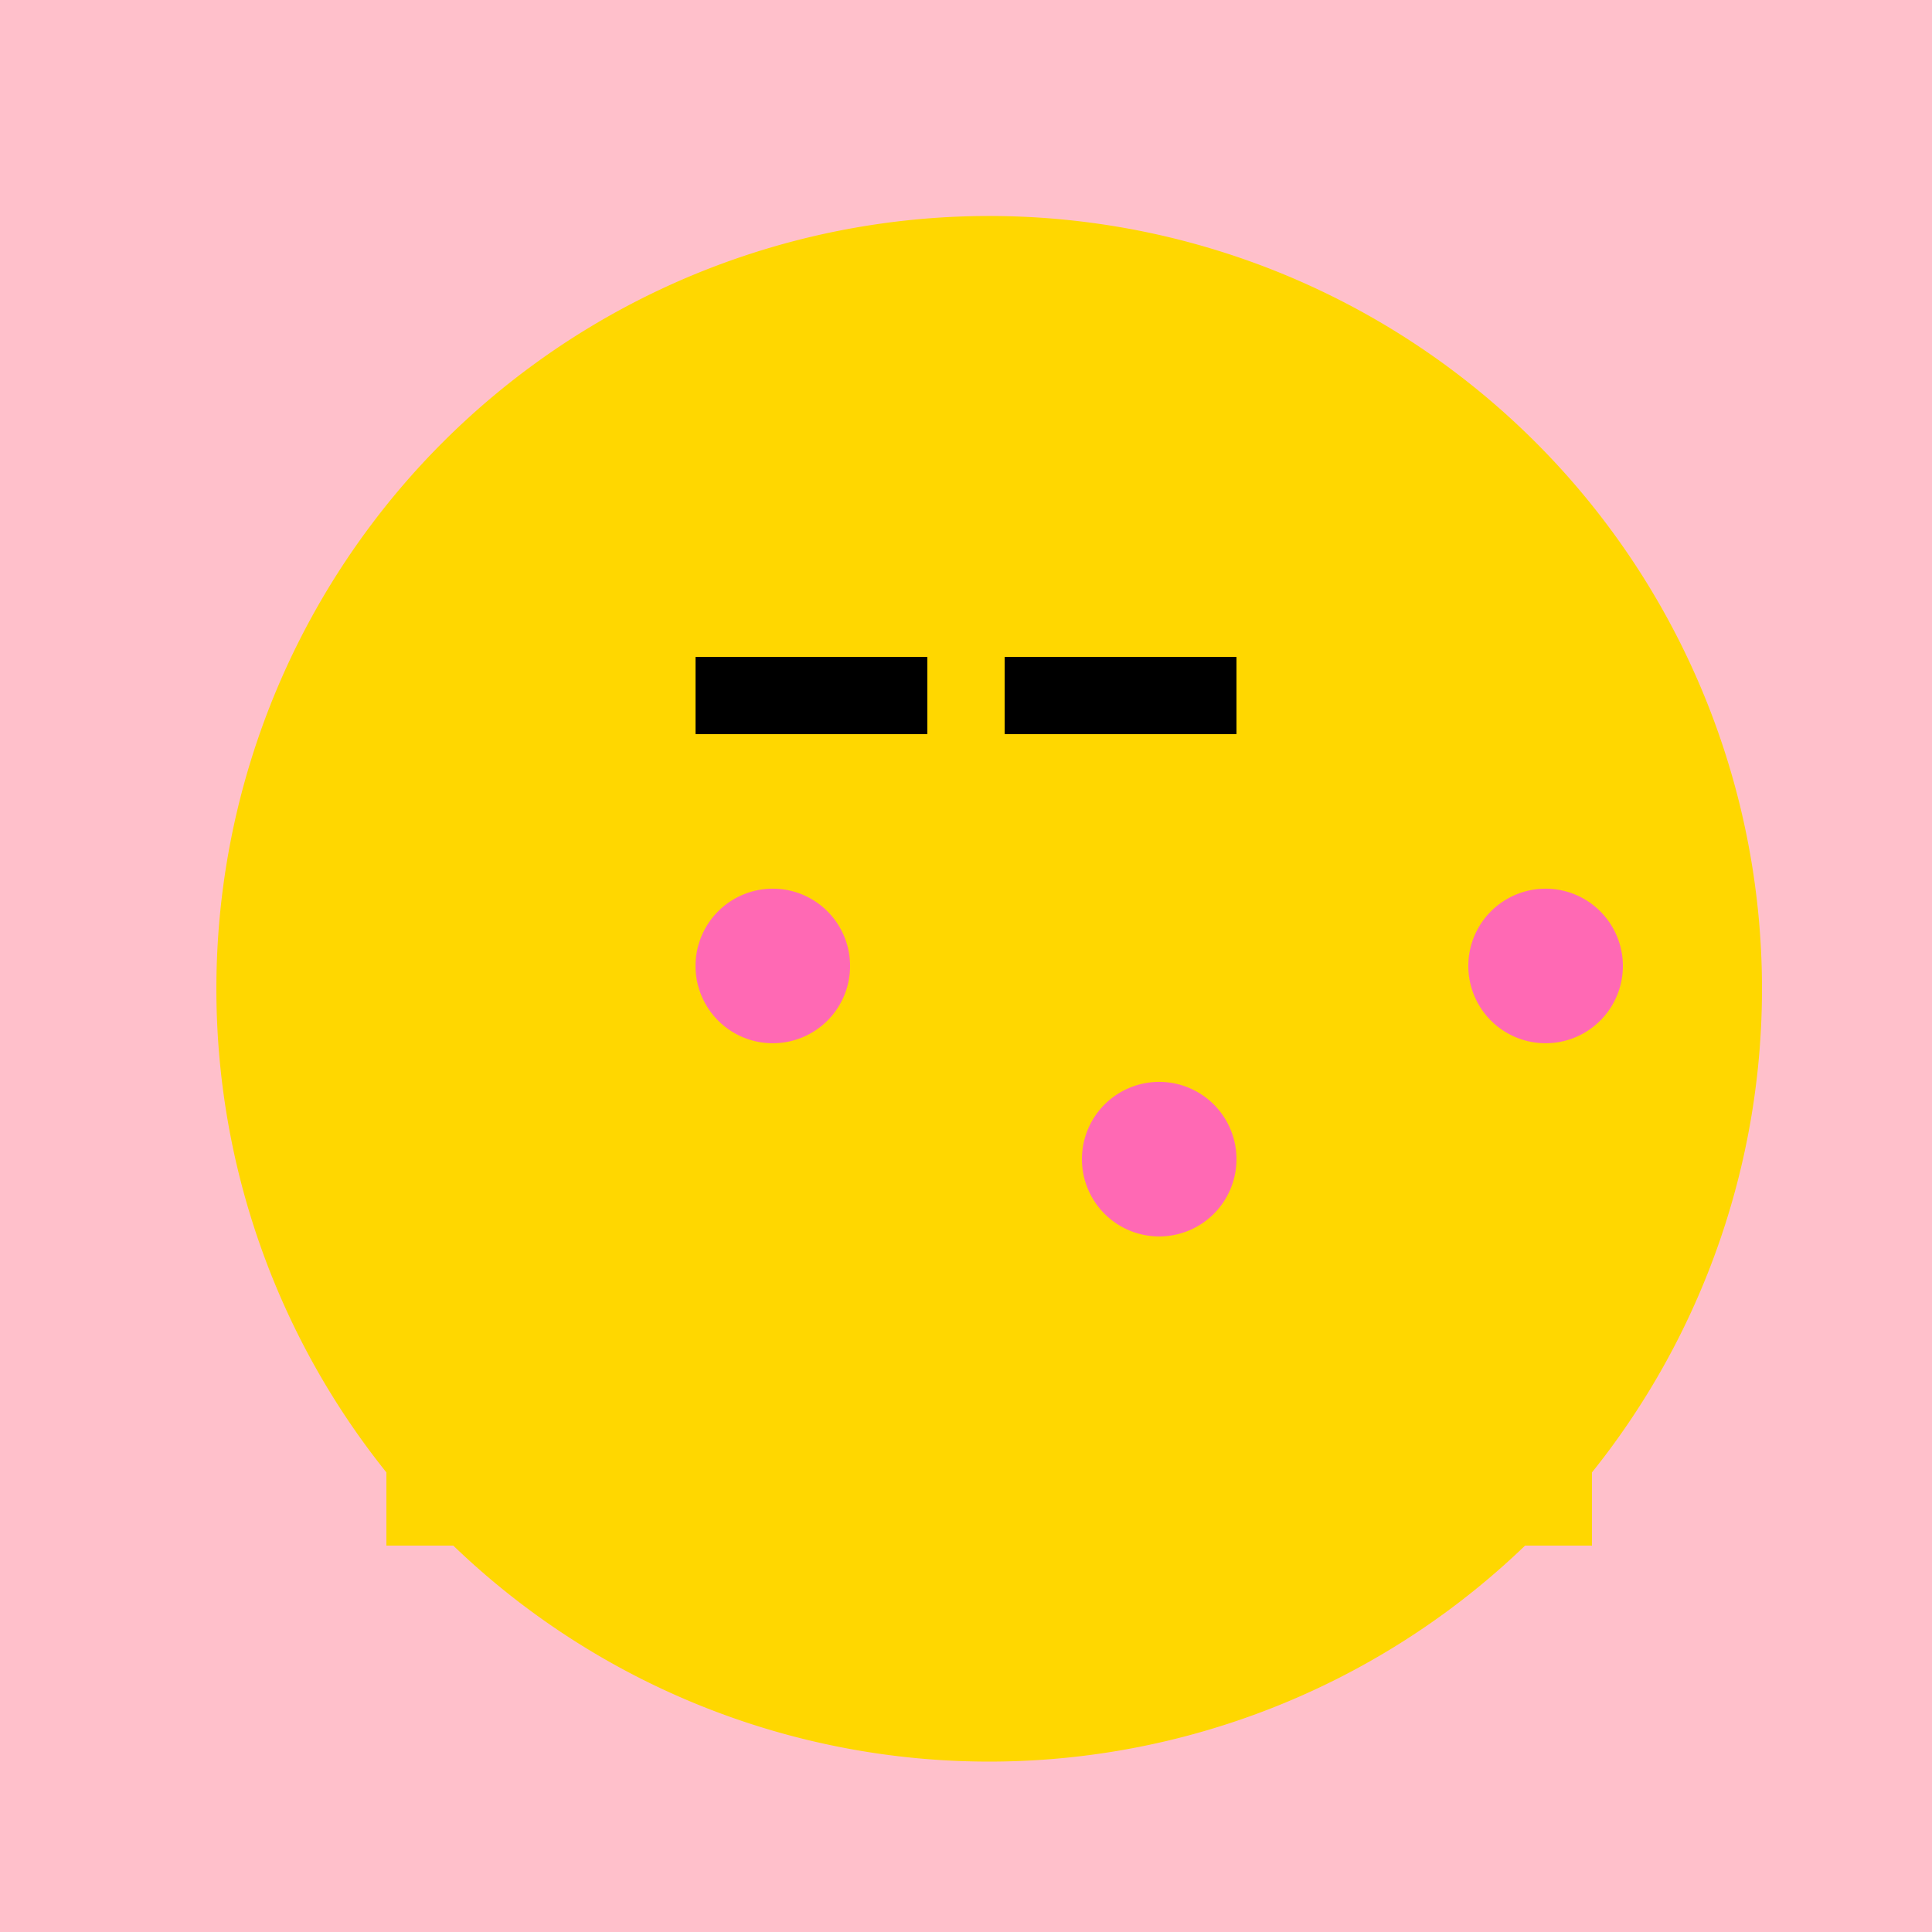
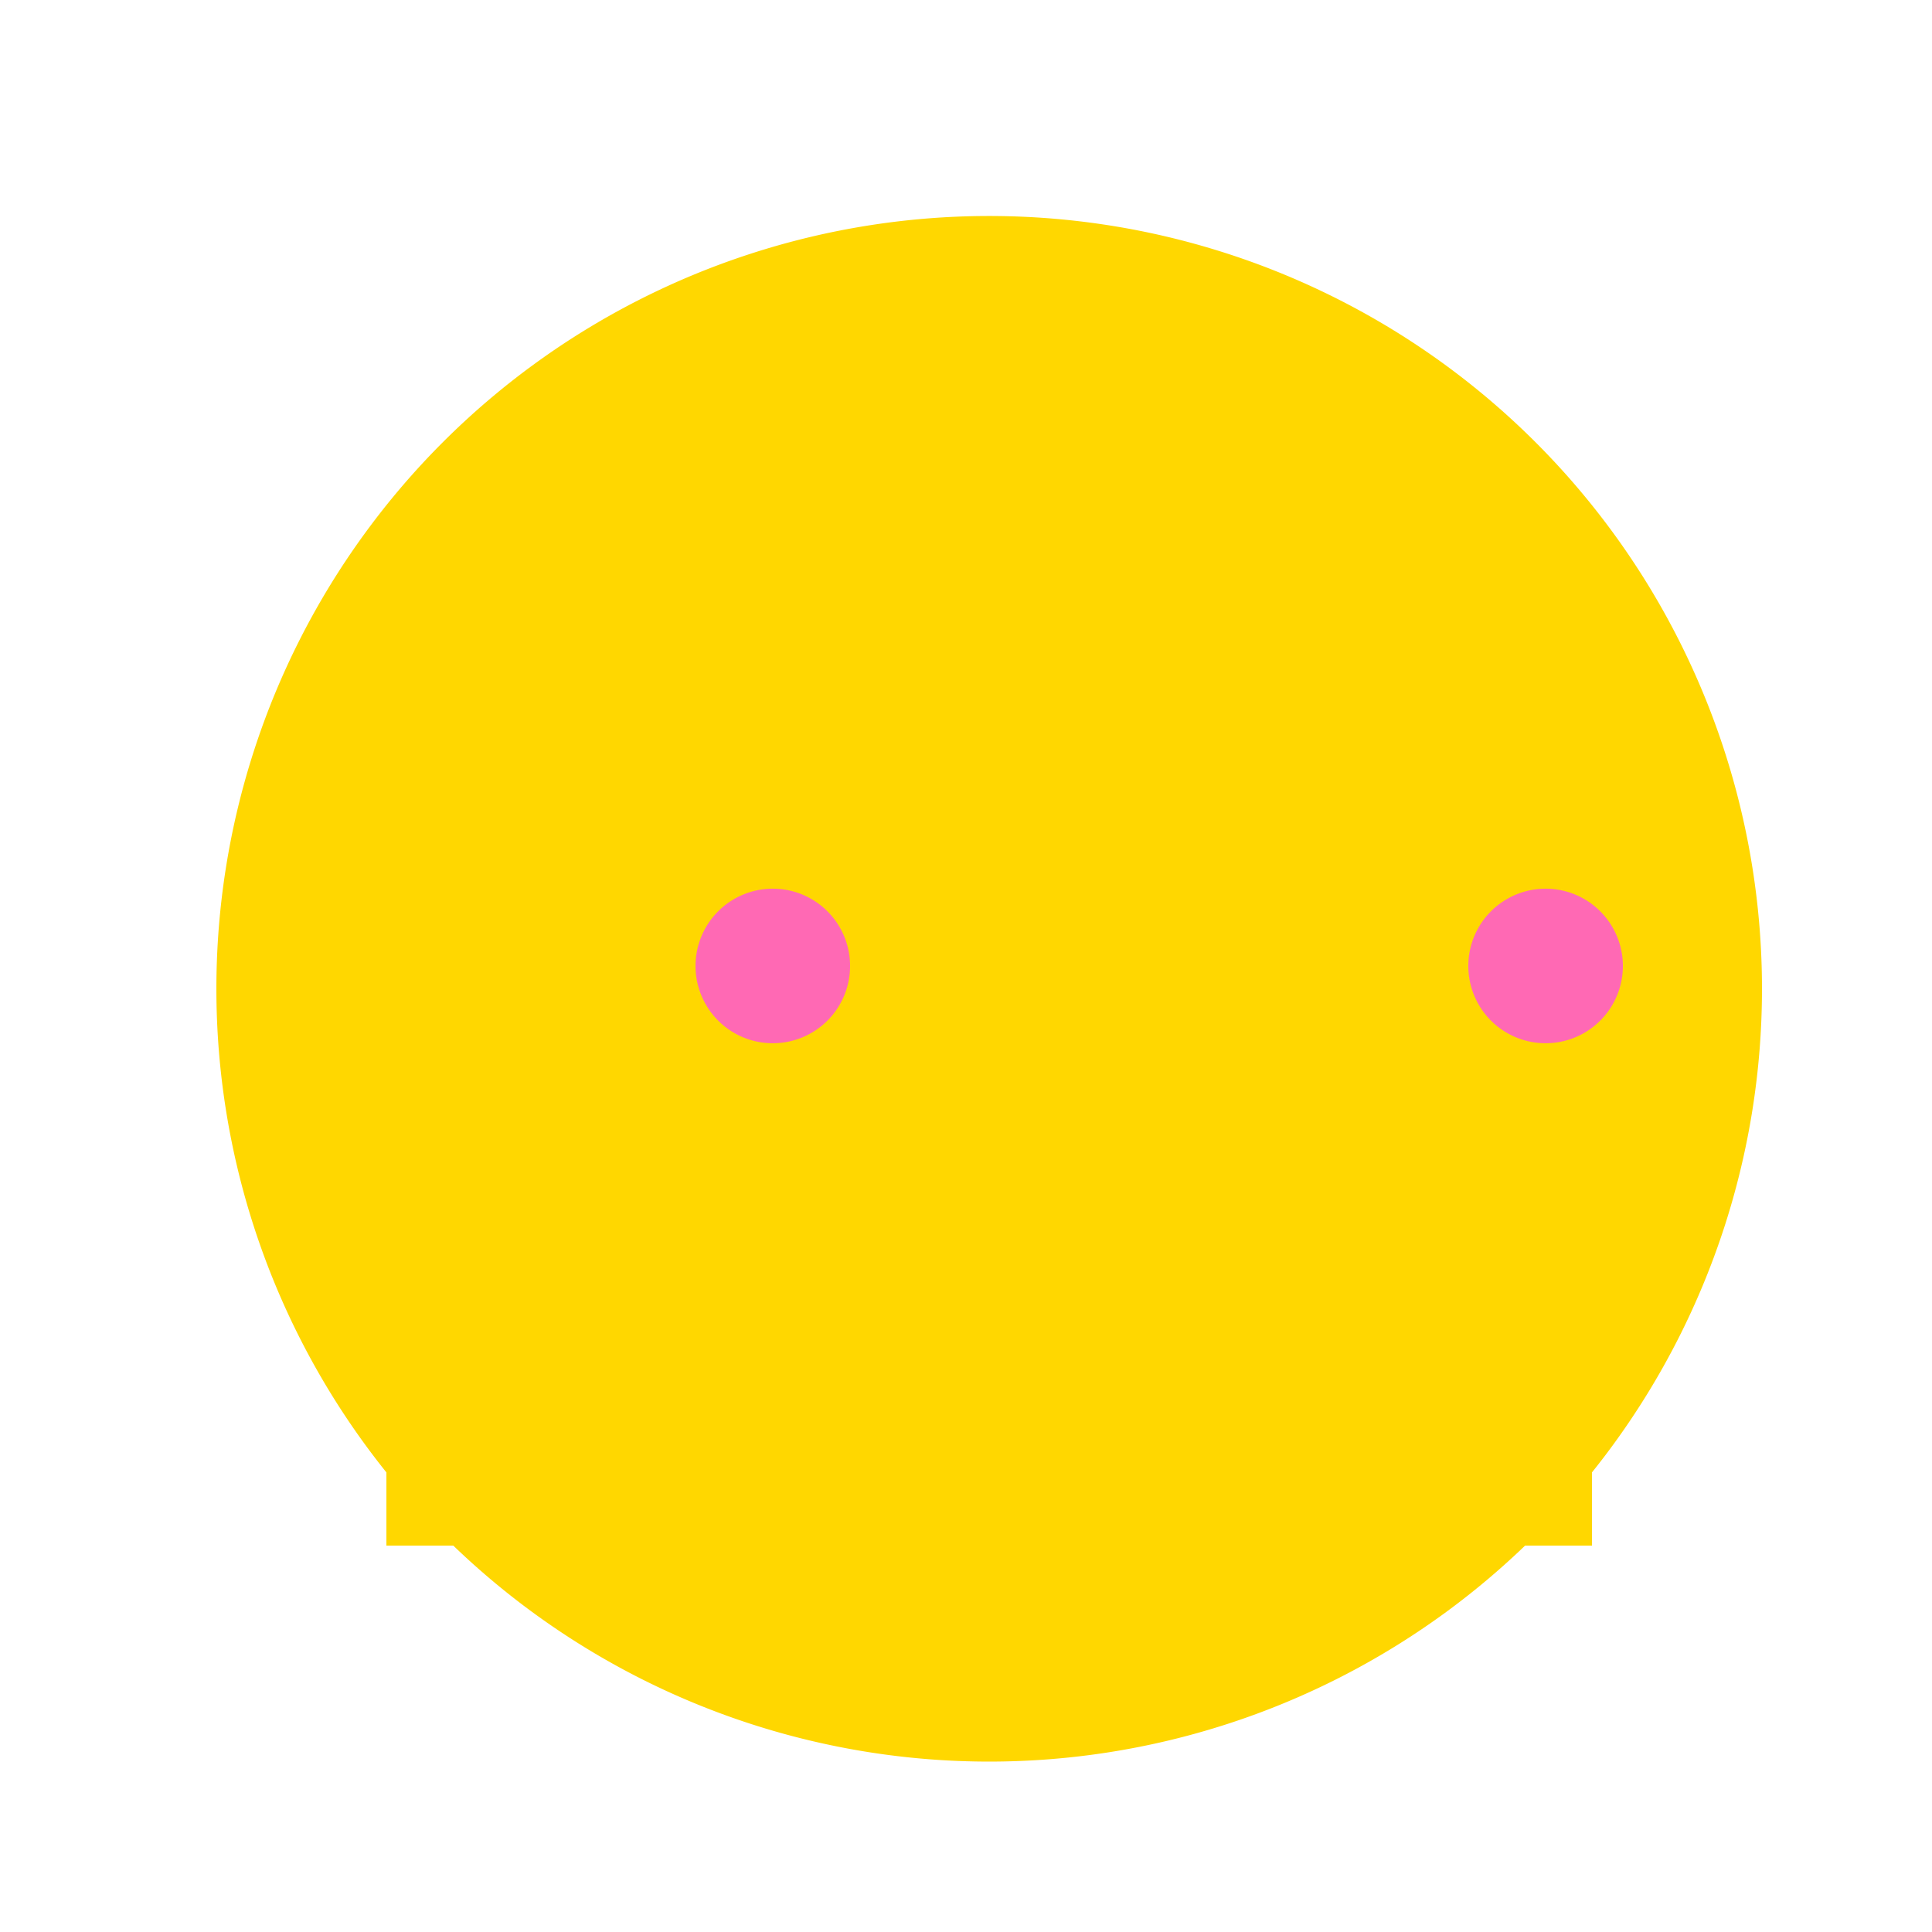
<svg xmlns="http://www.w3.org/2000/svg" width="500" height="500">
  <defs />
  <g>
-     <rect fill="#FFC0CB" stroke="none" x="0" y="0" width="512" height="512" />
    <path fill="#FFD700" stroke="none" paint-order="stroke fill markers" d=" M 456 256 A 200 200 0 1 1 456 255.8" />
    <rect fill="#FFD700" stroke="none" x="100" y="200" width="312" height="200" />
    <path fill="#FF69B4" stroke="none" paint-order="stroke fill markers" d=" M 220 250 A 20 20 0 1 1 220 249.98" />
-     <path fill="#FF69B4" stroke="none" paint-order="stroke fill markers" d=" M 320 300 A 20 20 0 1 1 320 299.98" />
    <path fill="#FF69B4" stroke="none" paint-order="stroke fill markers" d=" M 420 250 A 20 20 0 1 1 420 249.98" />
-     <rect fill="black" stroke="none" x="180" y="170" width="60" height="20" />
-     <rect fill="black" stroke="none" x="260" y="170" width="60" height="20" />
  </g>
</svg>